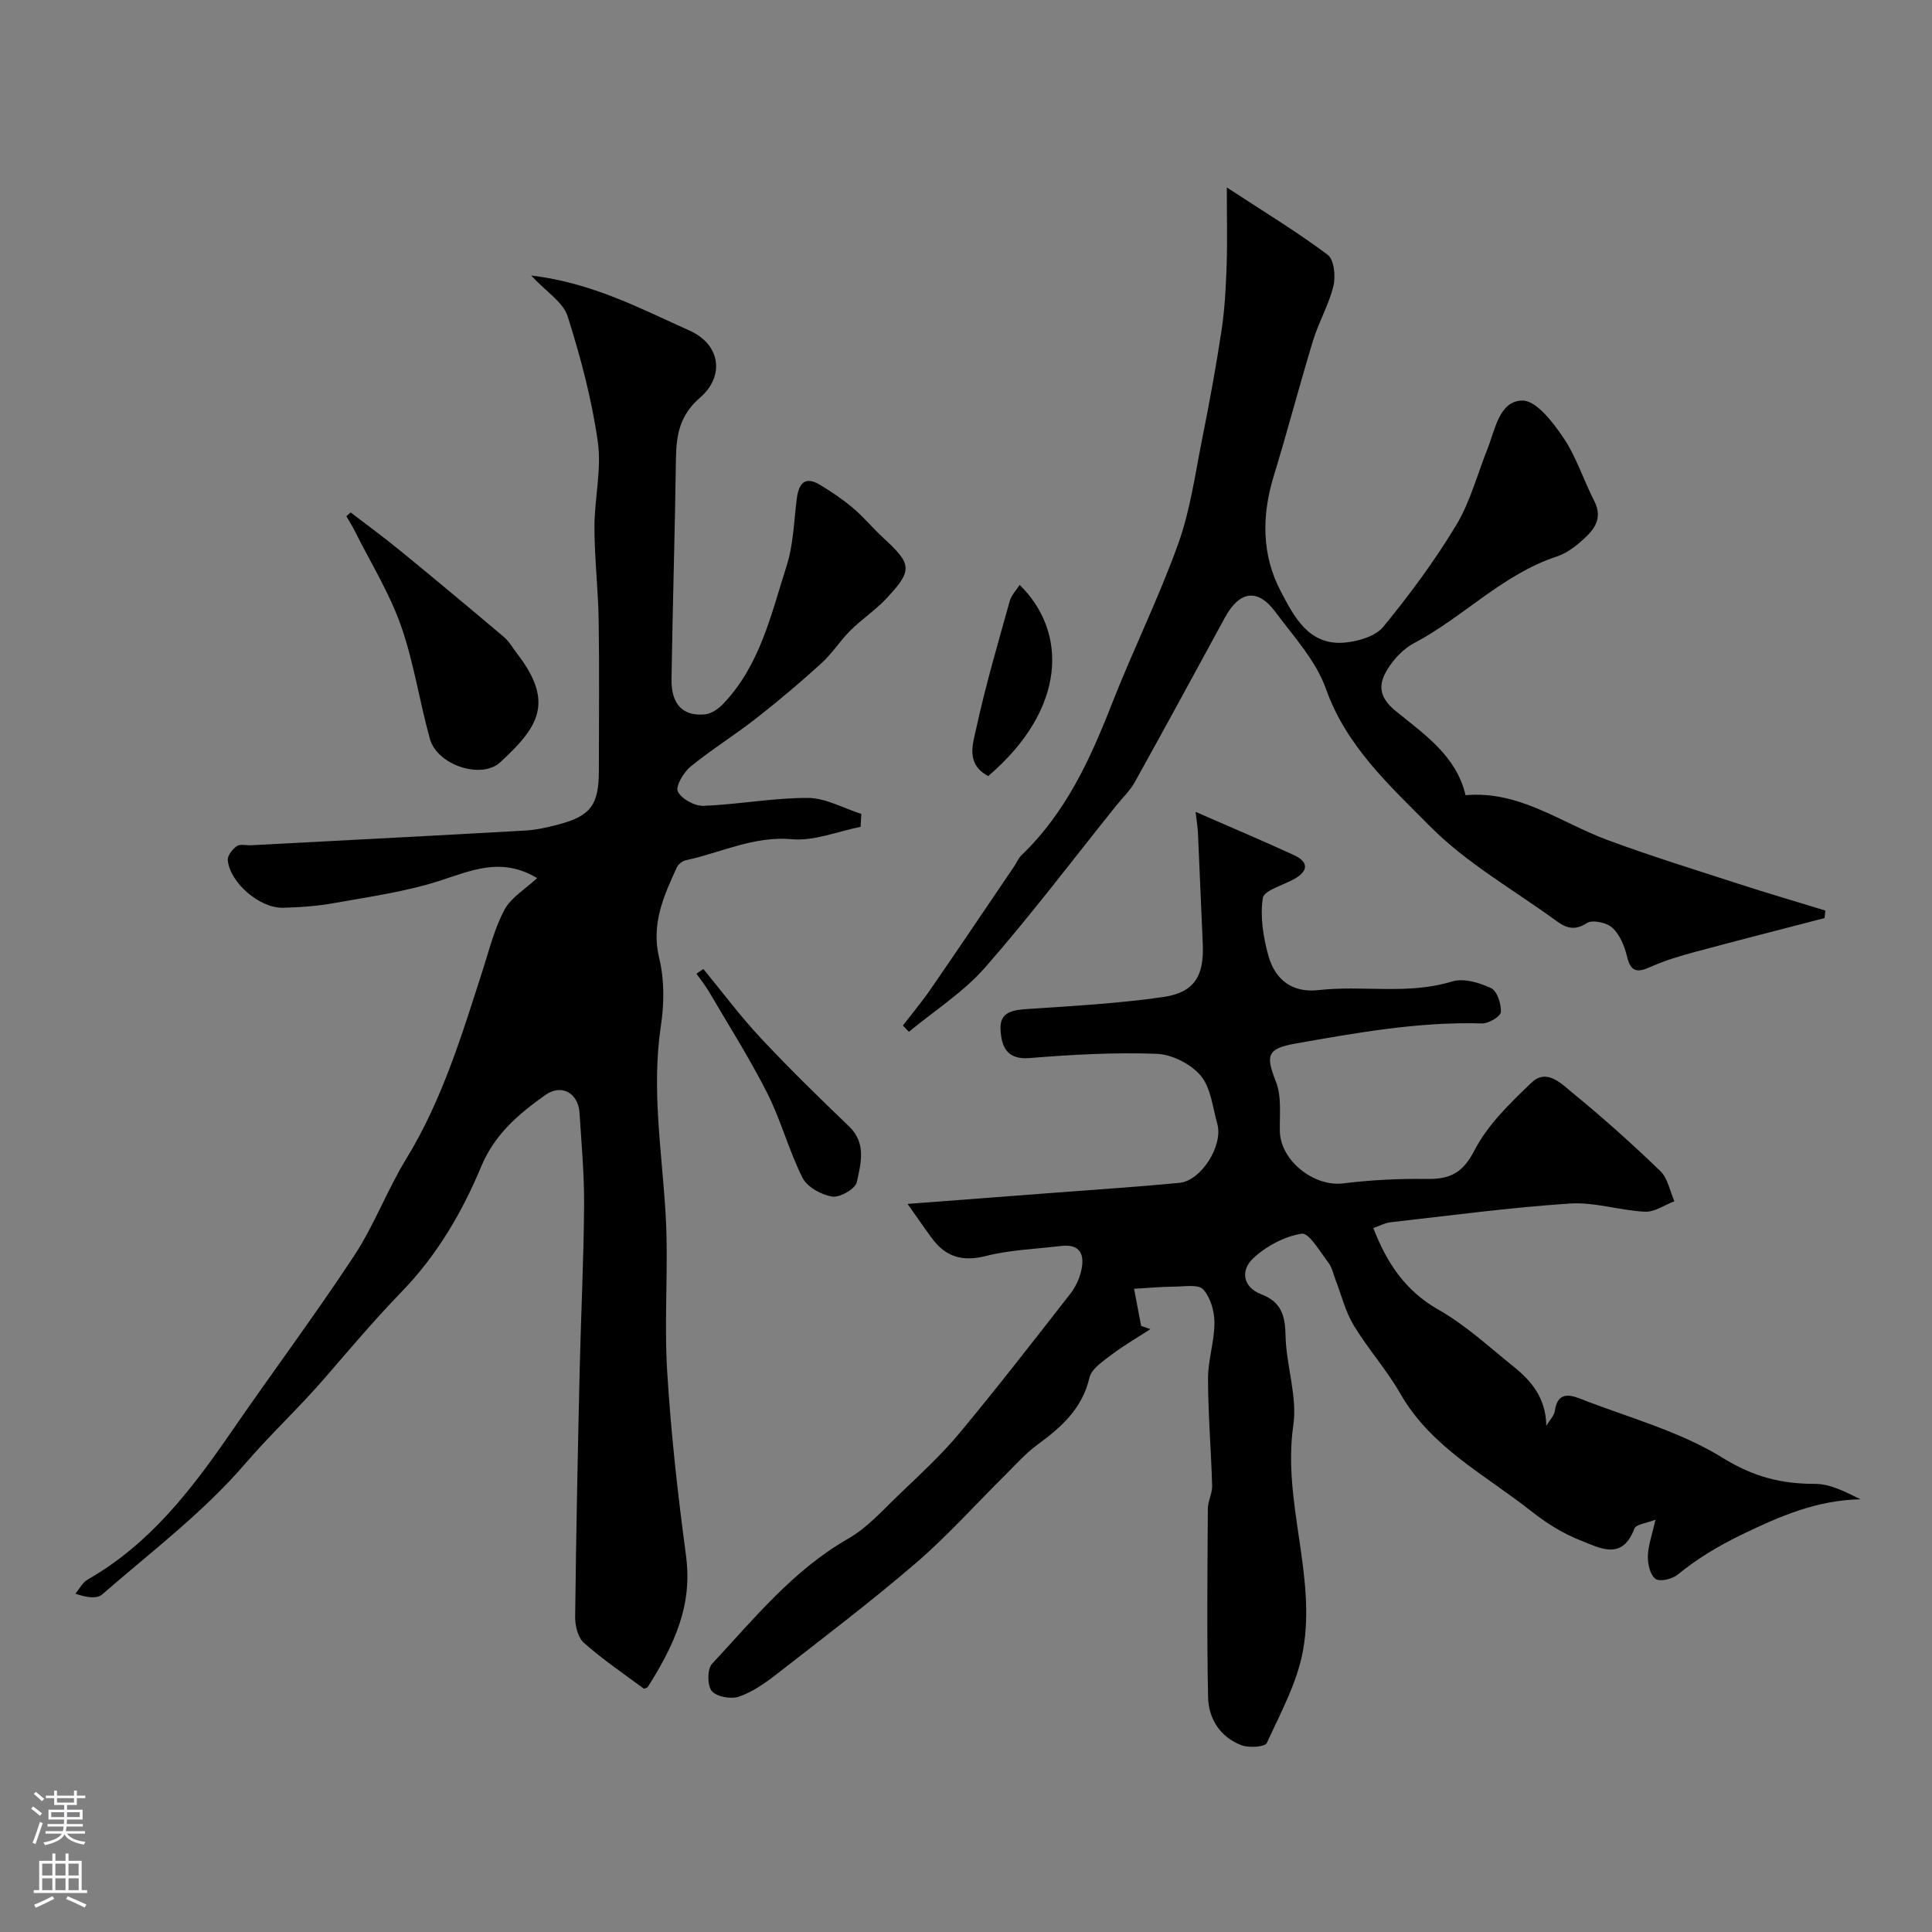
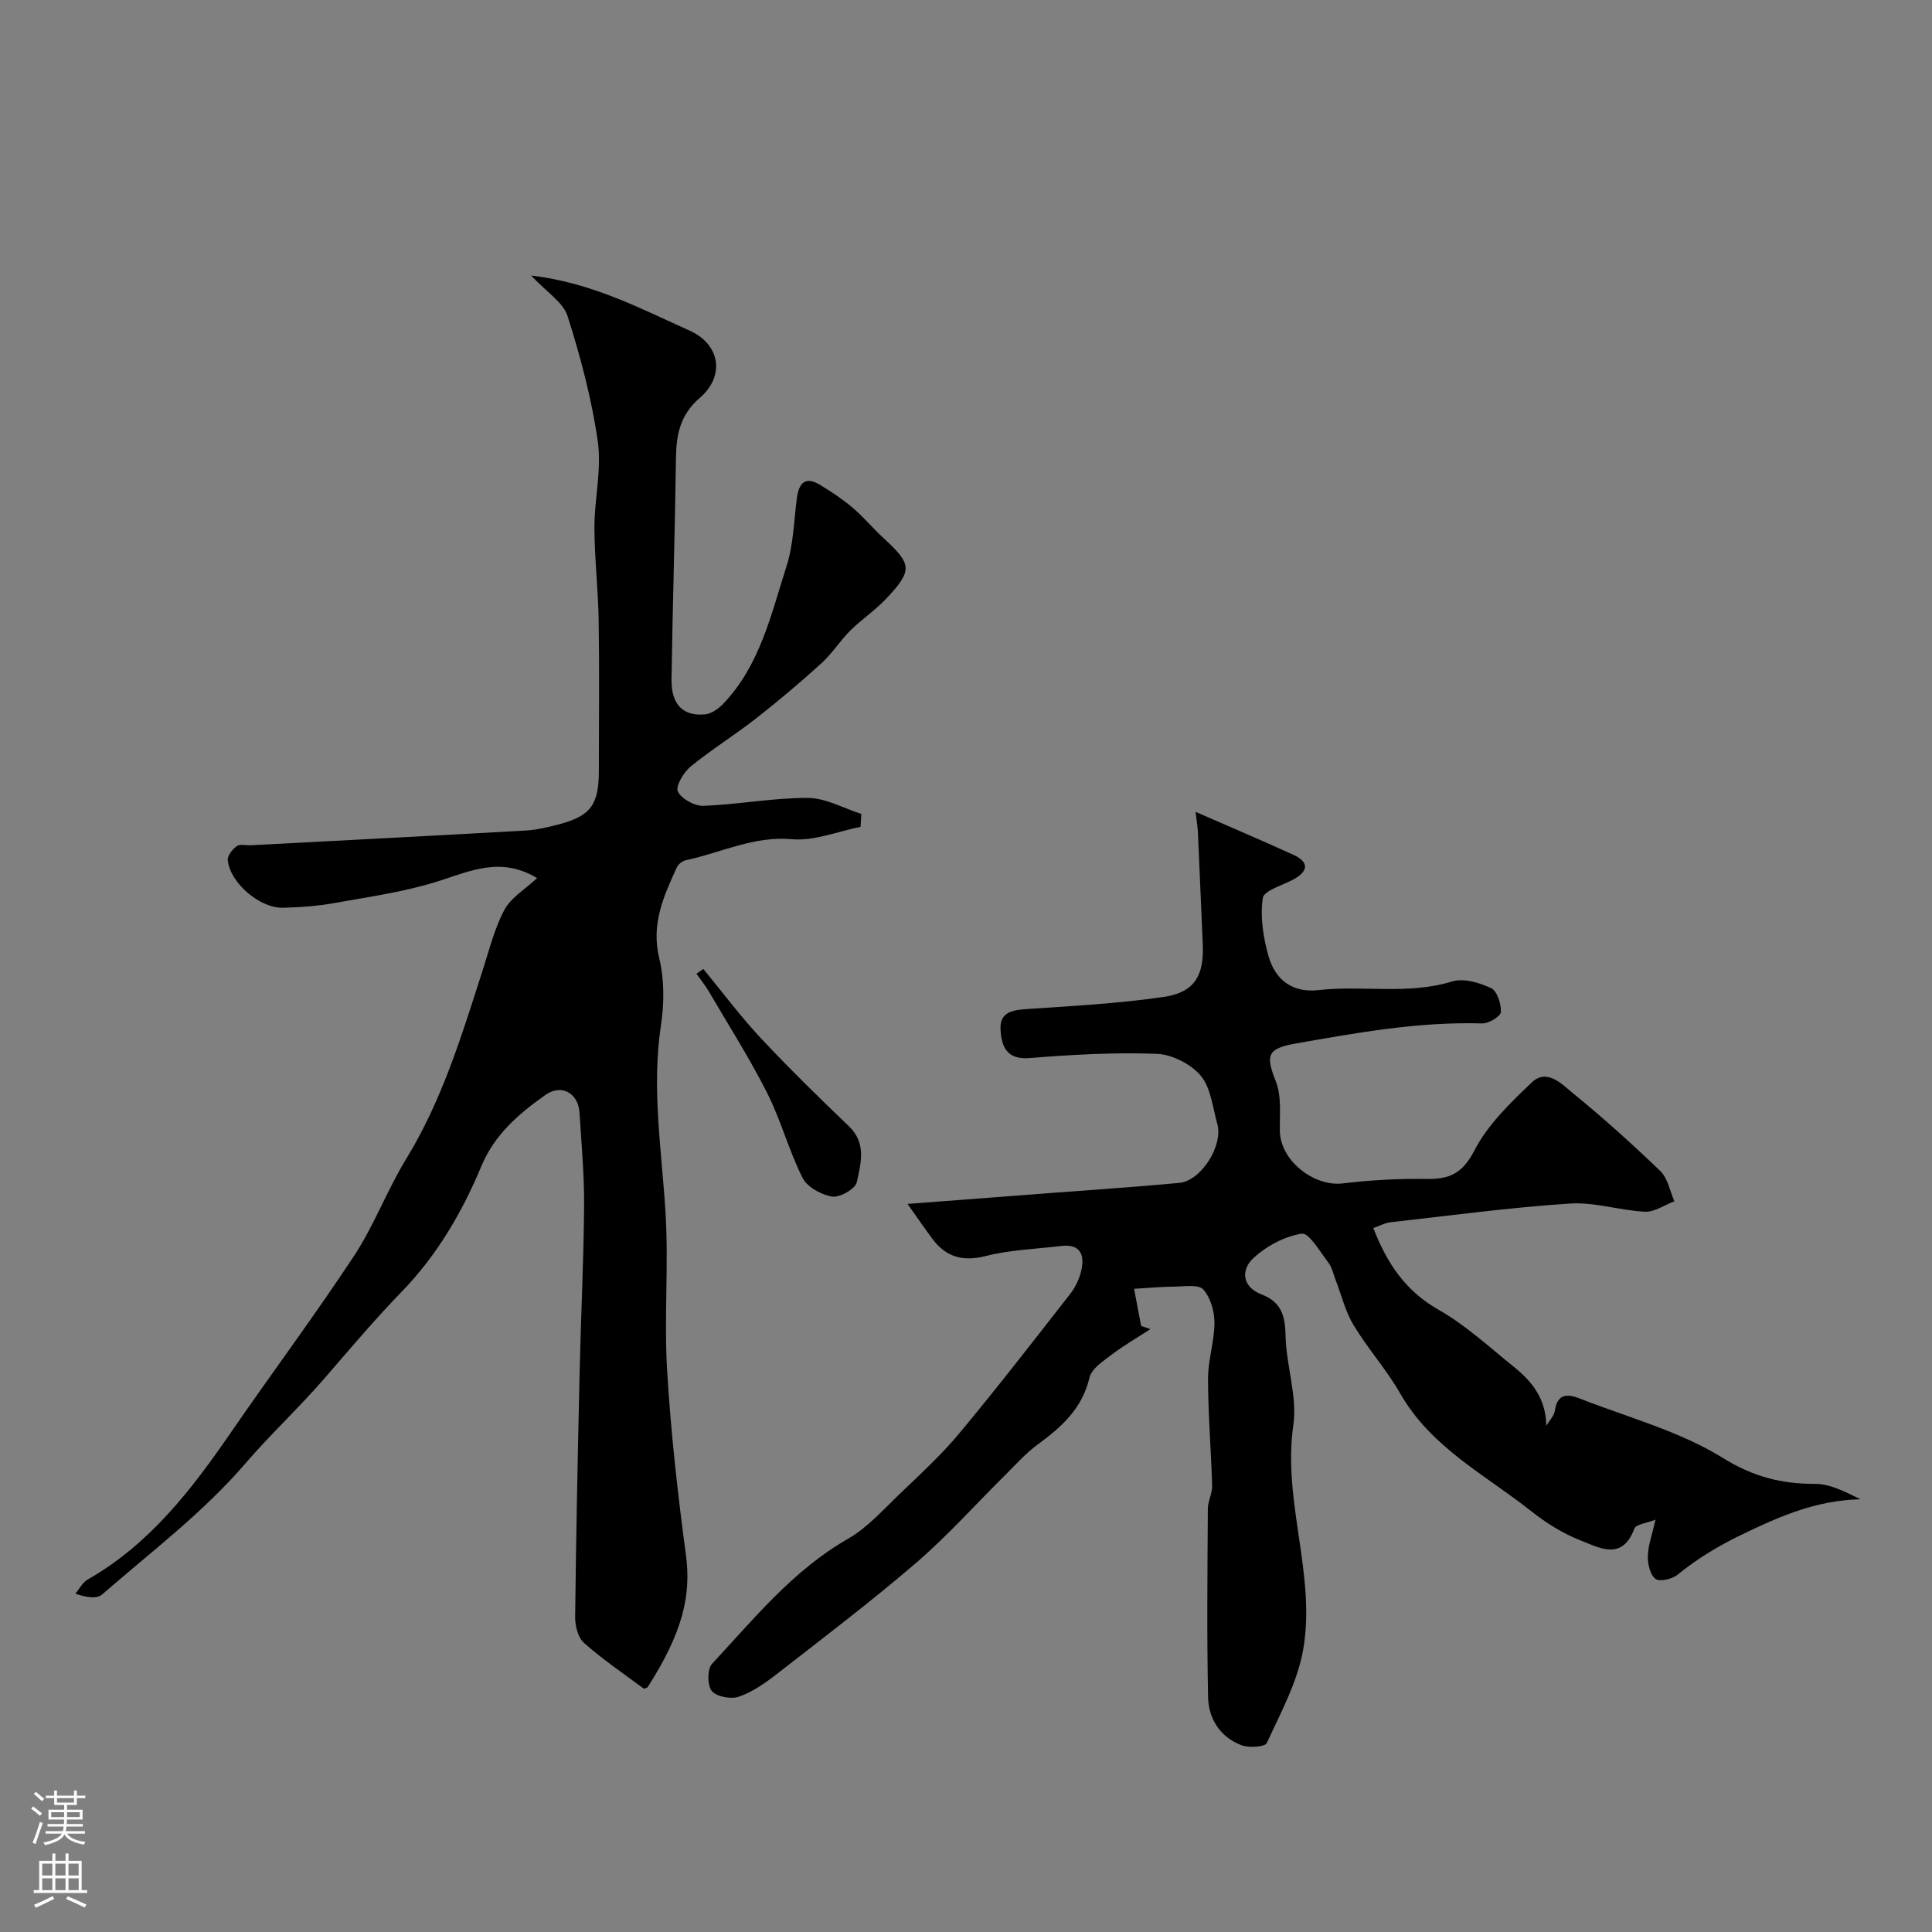
<svg xmlns="http://www.w3.org/2000/svg" enable-background="new 0 0 400 400" viewBox="0 0 400 400">
  <rect x="0" y="0" width="400" height="400" fill="#808080" stroke="none" />
  <g fill="#010000">
    <path d="m247.54 168.09c7.36 3.22 13.86 5.97 20.28 8.91 2.93 1.34 3.3 3.16.22 4.94-2.3 1.33-6.34 2.37-6.59 4-.59 3.88.1 8.18 1.19 12.05 1.38 4.85 4.94 7.62 10.33 7 9.18-1.05 18.52 1.03 27.68-1.79 2.37-.73 5.64.24 8.06 1.38 1.26.59 2.12 3.28 2.03 4.96-.05.89-2.54 2.39-3.88 2.35-13.07-.39-25.84 1.91-38.6 4.16-6.04 1.06-6.21 2.51-4.08 7.94 1.19 3.05.73 6.8.8 10.23.12 6.04 7.02 11.52 13.06 10.79 5.74-.7 11.57-1.01 17.35-.92 4.75.07 7.42-1.16 9.86-5.88 2.75-5.34 7.42-9.85 11.86-14.08 3.16-3.01 6.25.32 8.56 2.21 6.25 5.11 12.28 10.52 18.09 16.12 1.54 1.49 1.97 4.13 2.9 6.25-2.03.77-4.1 2.26-6.09 2.16-5.21-.25-10.44-2.03-15.56-1.69-12.39.82-24.72 2.48-37.07 3.87-1.24.14-2.42.8-3.61 1.21 2.77 7.15 6.58 12.98 13.49 16.9 5.6 3.17 10.46 7.69 15.53 11.76 3.71 2.99 6.69 6.5 6.8 12.26.62-1.05 1.62-2.04 1.78-3.15.49-3.48 2.58-3.48 5.04-2.52 10 3.93 20.7 6.75 29.69 12.32 6.36 3.94 12.14 5.4 19.15 5.39 3.16 0 6.32 1.7 9.39 3.19-9.07.18-16.76 3.52-24.68 7.36-4.85 2.35-9.13 4.94-13.22 8.27-1.11.91-3.71 1.5-4.56.84-1.11-.86-1.62-3.1-1.57-4.72.06-2.21.88-4.39 1.59-7.53-1.84.74-4.04.95-4.38 1.85-2.53 6.76-7.25 3.97-11.16 2.44-3.59-1.41-7.04-3.55-10.08-5.96-9.56-7.58-20.82-13.23-27.23-24.44-2.82-4.94-6.71-9.26-9.65-14.14-1.72-2.84-2.52-6.24-3.74-9.38-.47-1.21-.72-2.58-1.48-3.57-1.73-2.24-4.01-6.24-5.52-6.01-3.57.55-7.37 2.58-10.06 5.1-2.56 2.38-2.32 5.92 1.72 7.47 4.09 1.57 4.9 4.39 4.98 8.51.12 6.21 2.47 12.59 1.61 18.56-2.29 15.77 4.76 31.02 2.03 46.52-1.18 6.68-4.64 13.01-7.52 19.29-.38.83-3.72 1.05-5.27.45-4.38-1.67-6.79-5.46-6.89-9.94-.27-12.99-.13-26-.05-39 .01-1.59.94-3.2.89-4.78-.21-7.39-.84-14.77-.85-22.16-.01-3.87 1.33-7.73 1.33-11.6 0-2.35-.82-5.22-2.33-6.88-1-1.1-3.9-.59-5.94-.58-2.53.01-5.05.26-8.37.45.43 2.25.94 4.97 1.46 7.69.64.22 1.28.44 1.92.66-2.7 1.76-5.5 3.37-8.06 5.31-1.76 1.34-4.13 2.9-4.56 4.75-1.5 6.4-5.79 10.22-10.72 13.83-2.45 1.79-4.51 4.12-6.68 6.28-6.14 6.07-11.92 12.56-18.44 18.18-9.31 8.01-19.11 15.44-28.8 22.99-2.42 1.89-5.06 3.75-7.91 4.75-1.63.58-4.62.04-5.63-1.15-.96-1.13-.97-4.55.03-5.63 8.71-9.35 16.77-19.39 28.19-25.92 3.99-2.28 7.22-5.96 10.61-9.2 4.26-4.08 8.64-8.1 12.4-12.61 7.86-9.44 15.38-19.16 22.94-28.84 1.07-1.36 1.9-3.08 2.29-4.76.78-3.31-.08-5.69-4.21-5.19-5.19.63-10.5.79-15.52 2.07-4.82 1.22-8.29.21-11.13-3.63-1.62-2.19-3.16-4.44-5.08-7.15 10.59-.81 20.39-1.55 30.18-2.3 8.7-.67 17.41-1.23 26.1-2.06 4.52-.43 9.11-7.74 7.85-12.21-.97-3.42-1.32-7.48-3.44-9.99-2.05-2.43-5.98-4.41-9.15-4.52-8.74-.32-17.55.17-26.29.88-4.8.39-5.8-2.49-6-5.86-.23-3.81 2.69-4.11 5.79-4.31 9.34-.62 18.72-1.14 27.96-2.48 6.41-.93 8.42-4.4 8.12-10.97-.35-7.76-.66-15.53-1.01-23.29-.06-.89-.22-1.83-.47-4.06z" />
    <path d="m109.96 57.04c12.72 1.52 22.65 6.86 32.82 11.41 6.3 2.82 7.4 9.36 2.11 13.92-4.08 3.53-4.87 7.57-4.94 12.44-.21 15.27-.69 30.53-.92 45.79-.08 5.24 2.35 7.74 6.95 7.3 1.32-.13 2.79-1.17 3.76-2.19 7.63-7.99 9.92-18.54 13.12-28.55 1.42-4.44 1.51-9.32 2.12-14.01.41-3.09 1.7-4.64 4.79-2.77 2.36 1.43 4.69 2.99 6.8 4.77 2.28 1.94 4.2 4.28 6.41 6.31 5.86 5.38 6.01 6.64.45 12.54-2.25 2.38-5.05 4.23-7.38 6.55-2.13 2.11-3.75 4.75-5.96 6.75-4.38 3.98-8.91 7.81-13.57 11.45-4.42 3.46-9.22 6.43-13.55 9.97-1.44 1.18-3.15 4.08-2.63 5.15.76 1.54 3.49 3.04 5.31 2.97 7.21-.28 14.4-1.66 21.59-1.64 3.7.01 7.39 2.14 11.09 3.31-.05.89-.11 1.79-.16 2.68-4.74.94-9.58 2.97-14.19 2.56-7.95-.71-14.7 2.8-21.98 4.35-.71.15-1.57.82-1.87 1.48-2.73 5.96-5.37 11.75-3.64 18.83 1.07 4.41 1.04 9.35.35 13.88-1.98 13.09.18 25.96.96 38.94.65 10.79-.33 21.68.32 32.48.76 12.77 2.19 25.52 3.89 38.2 1.12 8.38-.63 16-7.93 27.42-.28.1-.68.37-.81.27-4.18-3.1-8.5-6.03-12.38-9.47-1.24-1.1-1.83-3.54-1.81-5.36.19-17.1.55-34.2.94-51.3.26-11.27.83-22.53.91-33.8.05-6.43-.54-12.87-.95-19.3-.26-4.05-3.71-6.05-7.08-3.66-5.47 3.88-10.48 8.11-13.26 14.78-3.97 9.53-9.18 18.43-16.51 25.98-5.5 5.68-10.62 11.73-15.79 17.72-5.32 6.17-11.29 11.7-16.63 17.91-8.64 10.05-19.48 18.23-29.55 27.01-1.09.95-3.25.66-5.55-.16.84-.99 1.48-2.33 2.55-2.93 12.84-7.32 21.51-18.62 29.68-30.49 8.41-12.23 17.3-24.13 25.46-36.51 4.17-6.33 6.84-13.62 10.81-20.1 7.5-12.25 11.56-25.8 15.9-39.28 1.34-4.16 2.4-8.52 4.45-12.31 1.37-2.53 4.28-4.23 6.74-6.53-7.48-4.49-13.74-1.5-20.41.63-6.92 2.2-14.23 3.22-21.42 4.51-3.54.64-7.18.92-10.79 1-4.84.11-10.98-5.2-11.42-9.85-.09-.94.97-2.27 1.86-2.91.67-.48 1.93-.13 2.93-.18 18.97-1 37.93-1.97 56.9-3.05 2.26-.13 4.53-.67 6.73-1.24 6.73-1.77 8.41-4.06 8.41-11.2 0-10.33.12-20.66-.04-30.99-.1-6.44-.86-12.87-.88-19.3-.01-5.93 1.52-12 .7-17.77-1.25-8.79-3.56-17.5-6.25-25.98-.9-2.88-4.32-4.96-7.56-8.43z" />
-     <path d="m254 38.81c7.76 5.08 14.56 9.2 20.89 13.95 1.32.99 1.67 4.44 1.18 6.45-.94 3.88-3.05 7.47-4.22 11.31-2.84 9.32-5.3 18.77-8.15 28.09-2.51 8.19-2.48 16.33 1.47 23.82 2.72 5.17 5.76 11.29 13.25 10.61 2.78-.25 6.34-1.29 7.97-3.26 5.47-6.67 10.65-13.67 15.1-21.05 2.9-4.81 4.36-10.49 6.47-15.78 1.62-4.05 2.45-9.97 7.24-10.02 2.86-.03 6.35 4.52 8.5 7.72 2.68 3.98 4.16 8.75 6.37 13.07 1.98 3.88-.29 6.24-2.8 8.43-1.45 1.27-3.16 2.47-4.96 3.07-11.25 3.71-19.35 12.57-29.57 17.95-2.12 1.12-4.02 3.12-5.33 5.16-2.03 3.15-2.14 5.85 1.52 8.85 5.87 4.8 12.57 9.25 14.5 17.46 11.08-1.01 19.7 5.68 29.34 9.26 8.97 3.32 18.11 6.15 27.21 9.1 5.95 1.93 11.96 3.69 17.94 5.52-.05.52-.11 1.04-.16 1.56-8.9 2.31-17.81 4.58-26.69 6.97-3.12.84-6.27 1.76-9.21 3.08-2.71 1.22-4.2 1.31-5-2.09-.51-2.15-1.49-4.53-3.04-5.96-1.16-1.08-4.14-1.71-5.28-.97-2.54 1.67-4.34 1-6.31-.44-8.84-6.45-18.63-11.97-26.23-19.66-8.27-8.36-17.27-16.49-21.49-28.42-2.06-5.8-6.65-10.78-10.44-15.88-3.69-4.97-7.43-4.41-10.47 1.16-6.18 11.35-12.34 22.71-18.62 34-1.02 1.84-2.62 3.35-3.95 5.01-8.97 11.18-17.62 22.64-27.06 33.41-4.49 5.12-10.48 8.93-15.79 13.33-.42-.43-.83-.87-1.25-1.3 1.91-2.48 3.93-4.88 5.7-7.45 5.81-8.43 11.53-16.93 17.28-25.4.55-.8.92-1.78 1.6-2.43 9.1-8.72 14.18-19.77 18.68-31.28 4.36-11.13 9.69-21.89 13.73-33.12 2.51-6.97 3.52-14.5 4.99-21.82 1.5-7.5 2.88-15.02 4.02-22.58.66-4.38.87-8.84 1.03-13.27.17-4.84.04-9.67.04-16.16z" />
-     <path d="m72.61 106.1c3.41 2.62 6.88 5.16 10.21 7.88 7.23 5.91 14.4 11.89 21.53 17.92 1.09.93 1.82 2.28 2.72 3.44 7.91 10.25 4.2 15.35-3.49 22.47-3.91 3.62-13.04.6-14.56-4.8-2.19-7.8-3.34-15.93-6.03-23.53-2.4-6.78-6.28-13.04-9.52-19.51-.53-1.06-1.17-2.06-1.76-3.1.3-.24.6-.51.9-.77z" />
    <path d="m145.62 200.62c3.93 4.76 7.62 9.74 11.83 14.24 5.9 6.31 12.09 12.36 18.33 18.34 3.67 3.52 2.43 7.71 1.62 11.54-.29 1.38-3.5 3.24-5.09 3-2.25-.35-5.18-1.96-6.15-3.88-2.84-5.63-4.45-11.87-7.29-17.5-3.64-7.2-7.99-14.05-12.07-21.02-.77-1.31-1.73-2.5-2.61-3.74.48-.34.96-.66 1.43-.98z" />
-     <path d="m204.6 160.68c-4.74-2.52-3.16-6.73-2.44-10.04 1.92-8.83 4.48-17.53 6.91-26.25.33-1.17 1.32-2.16 2.04-3.29 9.91 9.69 9.81 25.61-6.51 39.58z" />
  </g>
  <path d="m6.44 374.46.42-.45c.65.47 1.27.95 1.85 1.44l-.45.49c-.65-.56-1.25-1.06-1.82-1.48m.93 7.33-.63-.26c.55-1.36 1.05-2.8 1.52-4.33.19.1.38.19.59.27-.46 1.29-.95 2.73-1.48 4.32m-.38-10.38.44-.42c.43.34 1.01.82 1.74 1.44l-.49.49c-.53-.51-1.09-1.01-1.69-1.51m2.5.35h1.72v-1.04h.59v1.04h3.52v-1.04h.59v1.04h1.75v.53h-1.75v1.42h-2.03v.97h3.22v2.03h-3.24c0 .35-.01.66-.03.93h3.32v.53h-3.37c-.03.27-.08.58-.15.94h3.96v.53h-3.71c.67.92 1.93 1.48 3.79 1.68-.13.24-.23.44-.29.59-2.13-.38-3.48-1.08-4.04-2.12-.43.97-1.77 1.72-4.03 2.23-.09-.19-.2-.37-.33-.55 2.1-.42 3.37-1.03 3.81-1.83h-3.36v-.53h3.58c.08-.29.13-.61.16-.94h-3.33v-.53h3.39c.02-.27.04-.58.04-.93h-3.23v-2.03h3.25v-.97h-2.07v-1.42h-1.73zm1.12 3.44v1h2.65c.01-.3.02-.44.01-.4v-.25-.35zm1.19-2h3.52v-.91h-3.52zm4.71 2h-2.63v.59c0 .15-.01.28-.01.4h2.64z" fill="#fbfafc" />
  <path d="m13.56 383.74h.63v1.52h2.72v6.07h1.13v.6h-11.06v-.6h1.13v-6.07h2.73v-1.52h.63v1.52h2.1v-1.52zm-2.69 8.83.38.56c-1.24.63-2.53 1.25-3.85 1.85-.1-.21-.21-.42-.34-.63 1.36-.55 2.63-1.15 3.81-1.78m-2.13-4.27h2.1v-2.45h-2.1zm0 3.04h2.1v-2.46h-2.1zm2.72-3.04h2.1v-2.45h-2.1zm0 3.04h2.1v-2.46h-2.1zm6.07 3.6c-1.41-.71-2.7-1.3-3.86-1.78l.35-.56c1.45.62 2.75 1.19 3.88 1.72zm-1.25-9.09h-2.1v2.45h2.1zm-2.09 5.49h2.1v-2.45h-2.1z" fill="#fbfafc" />
</svg>